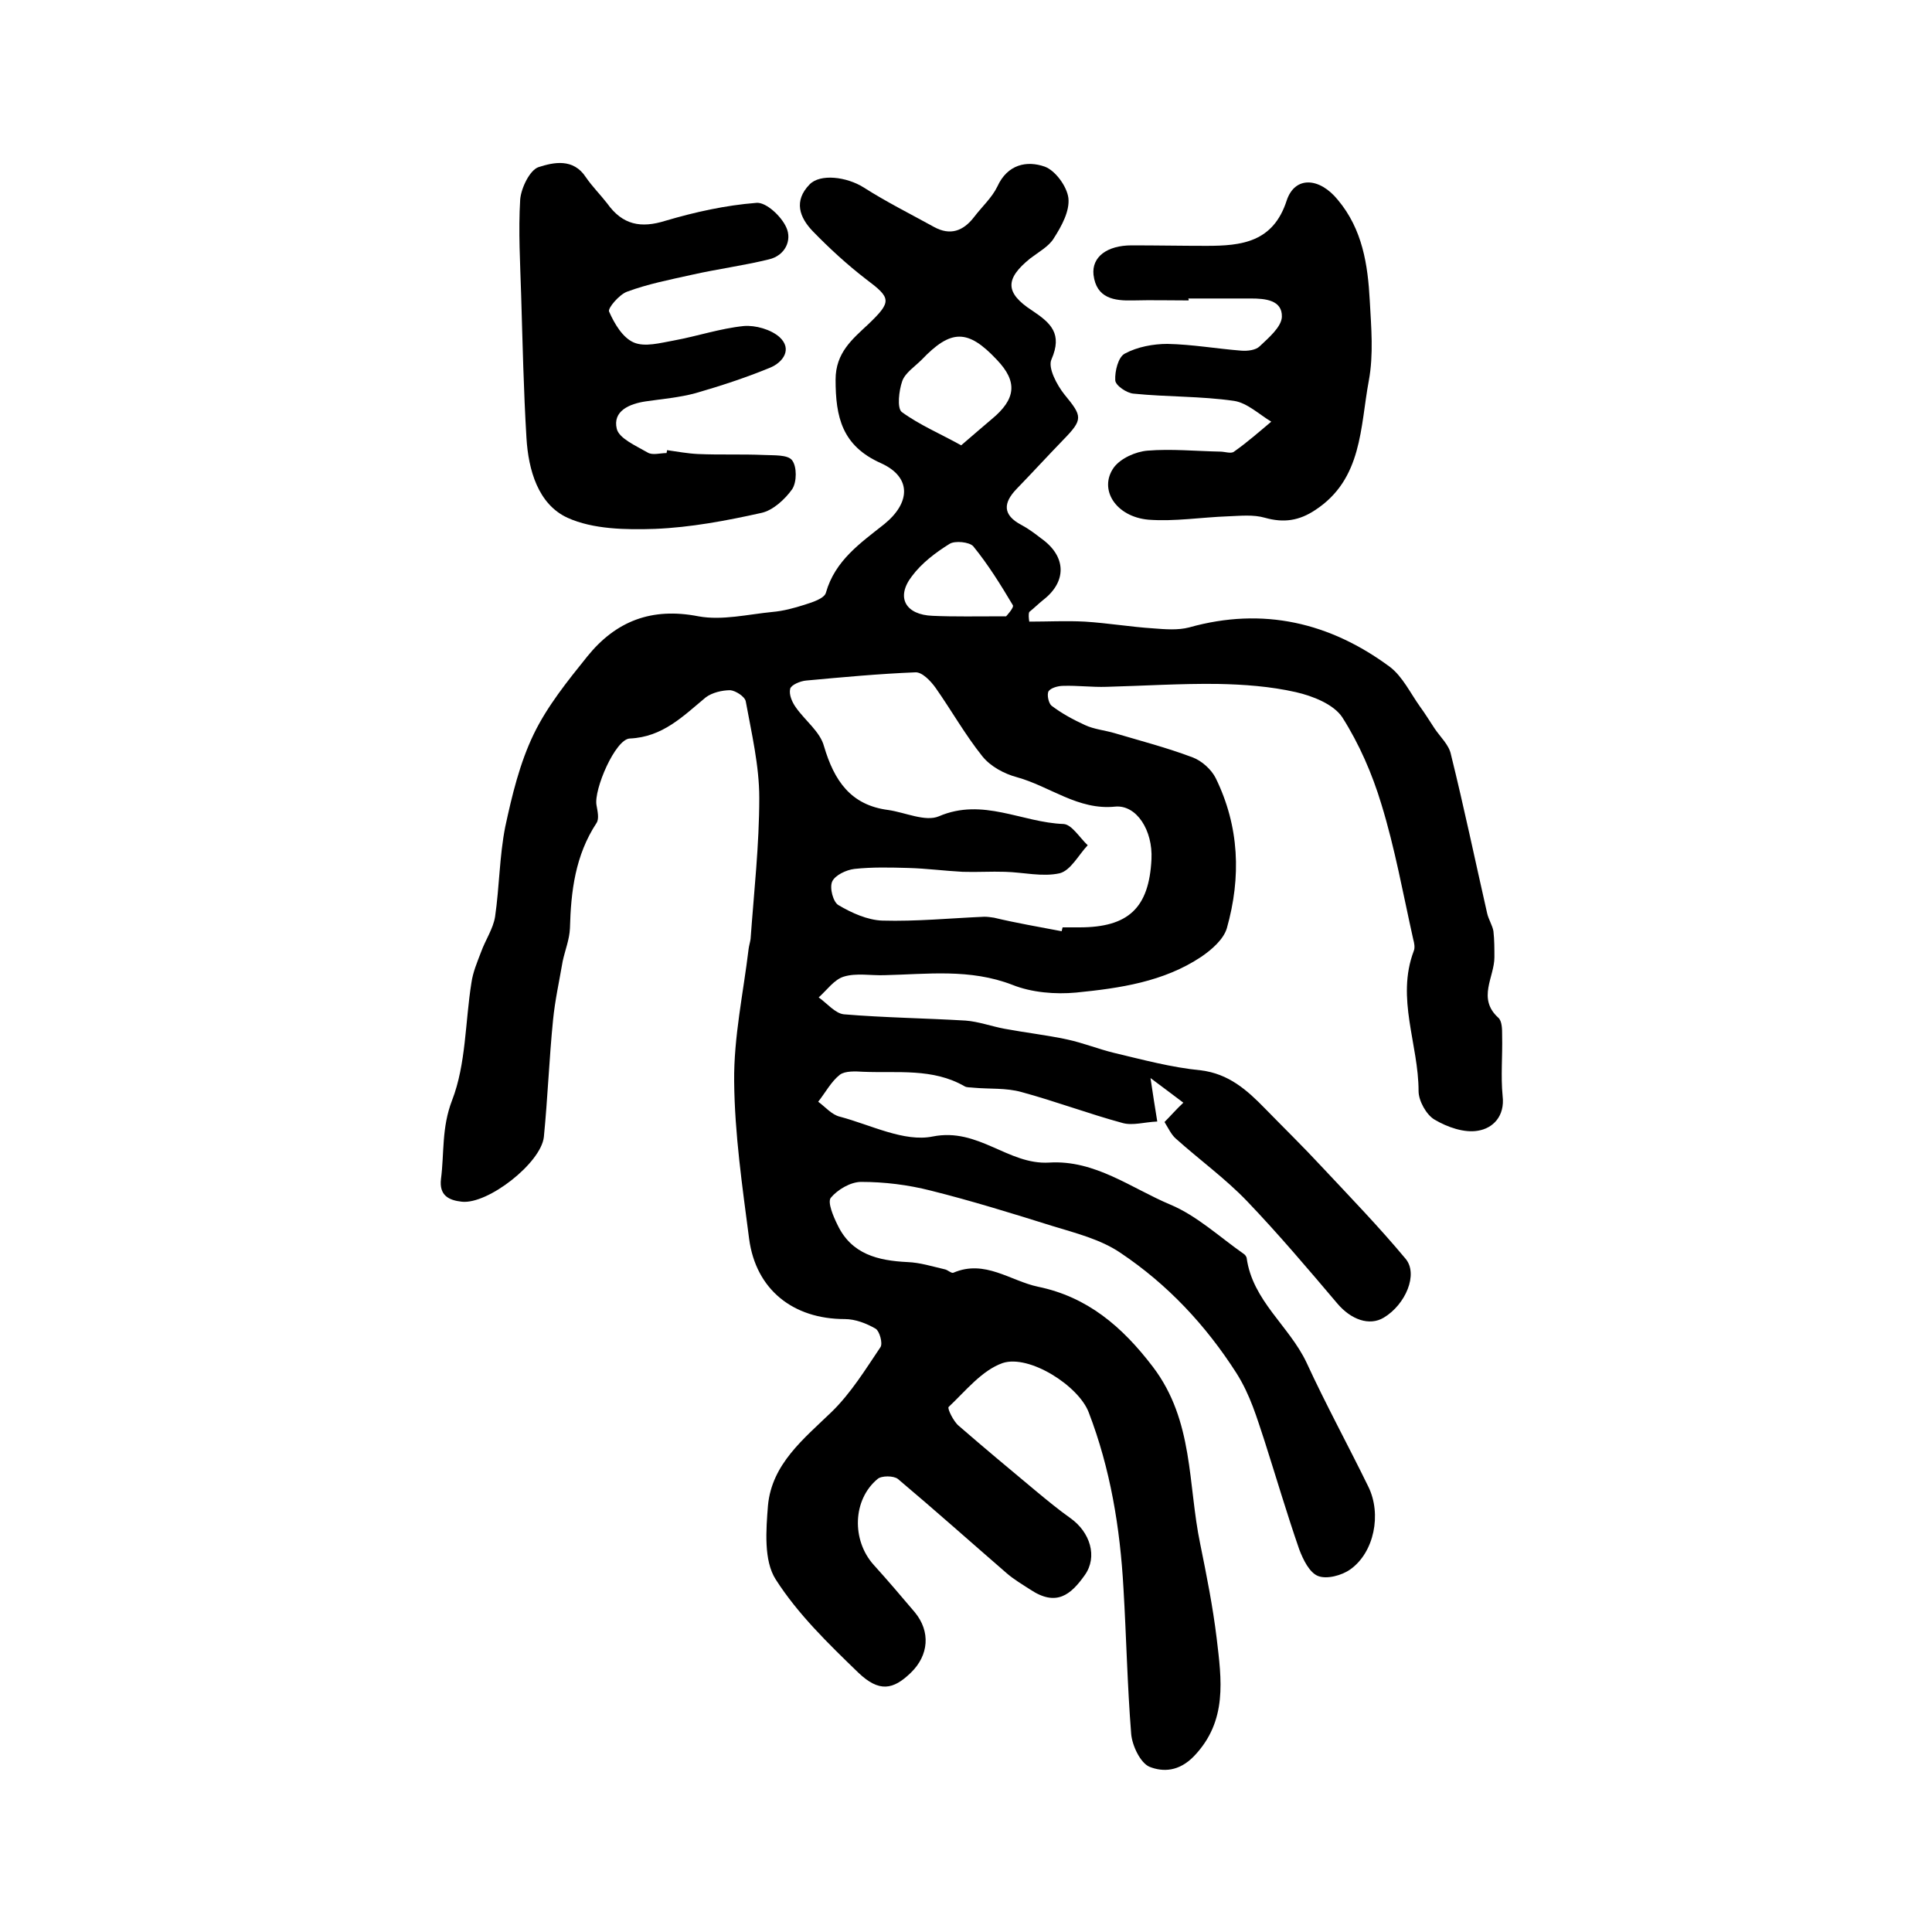
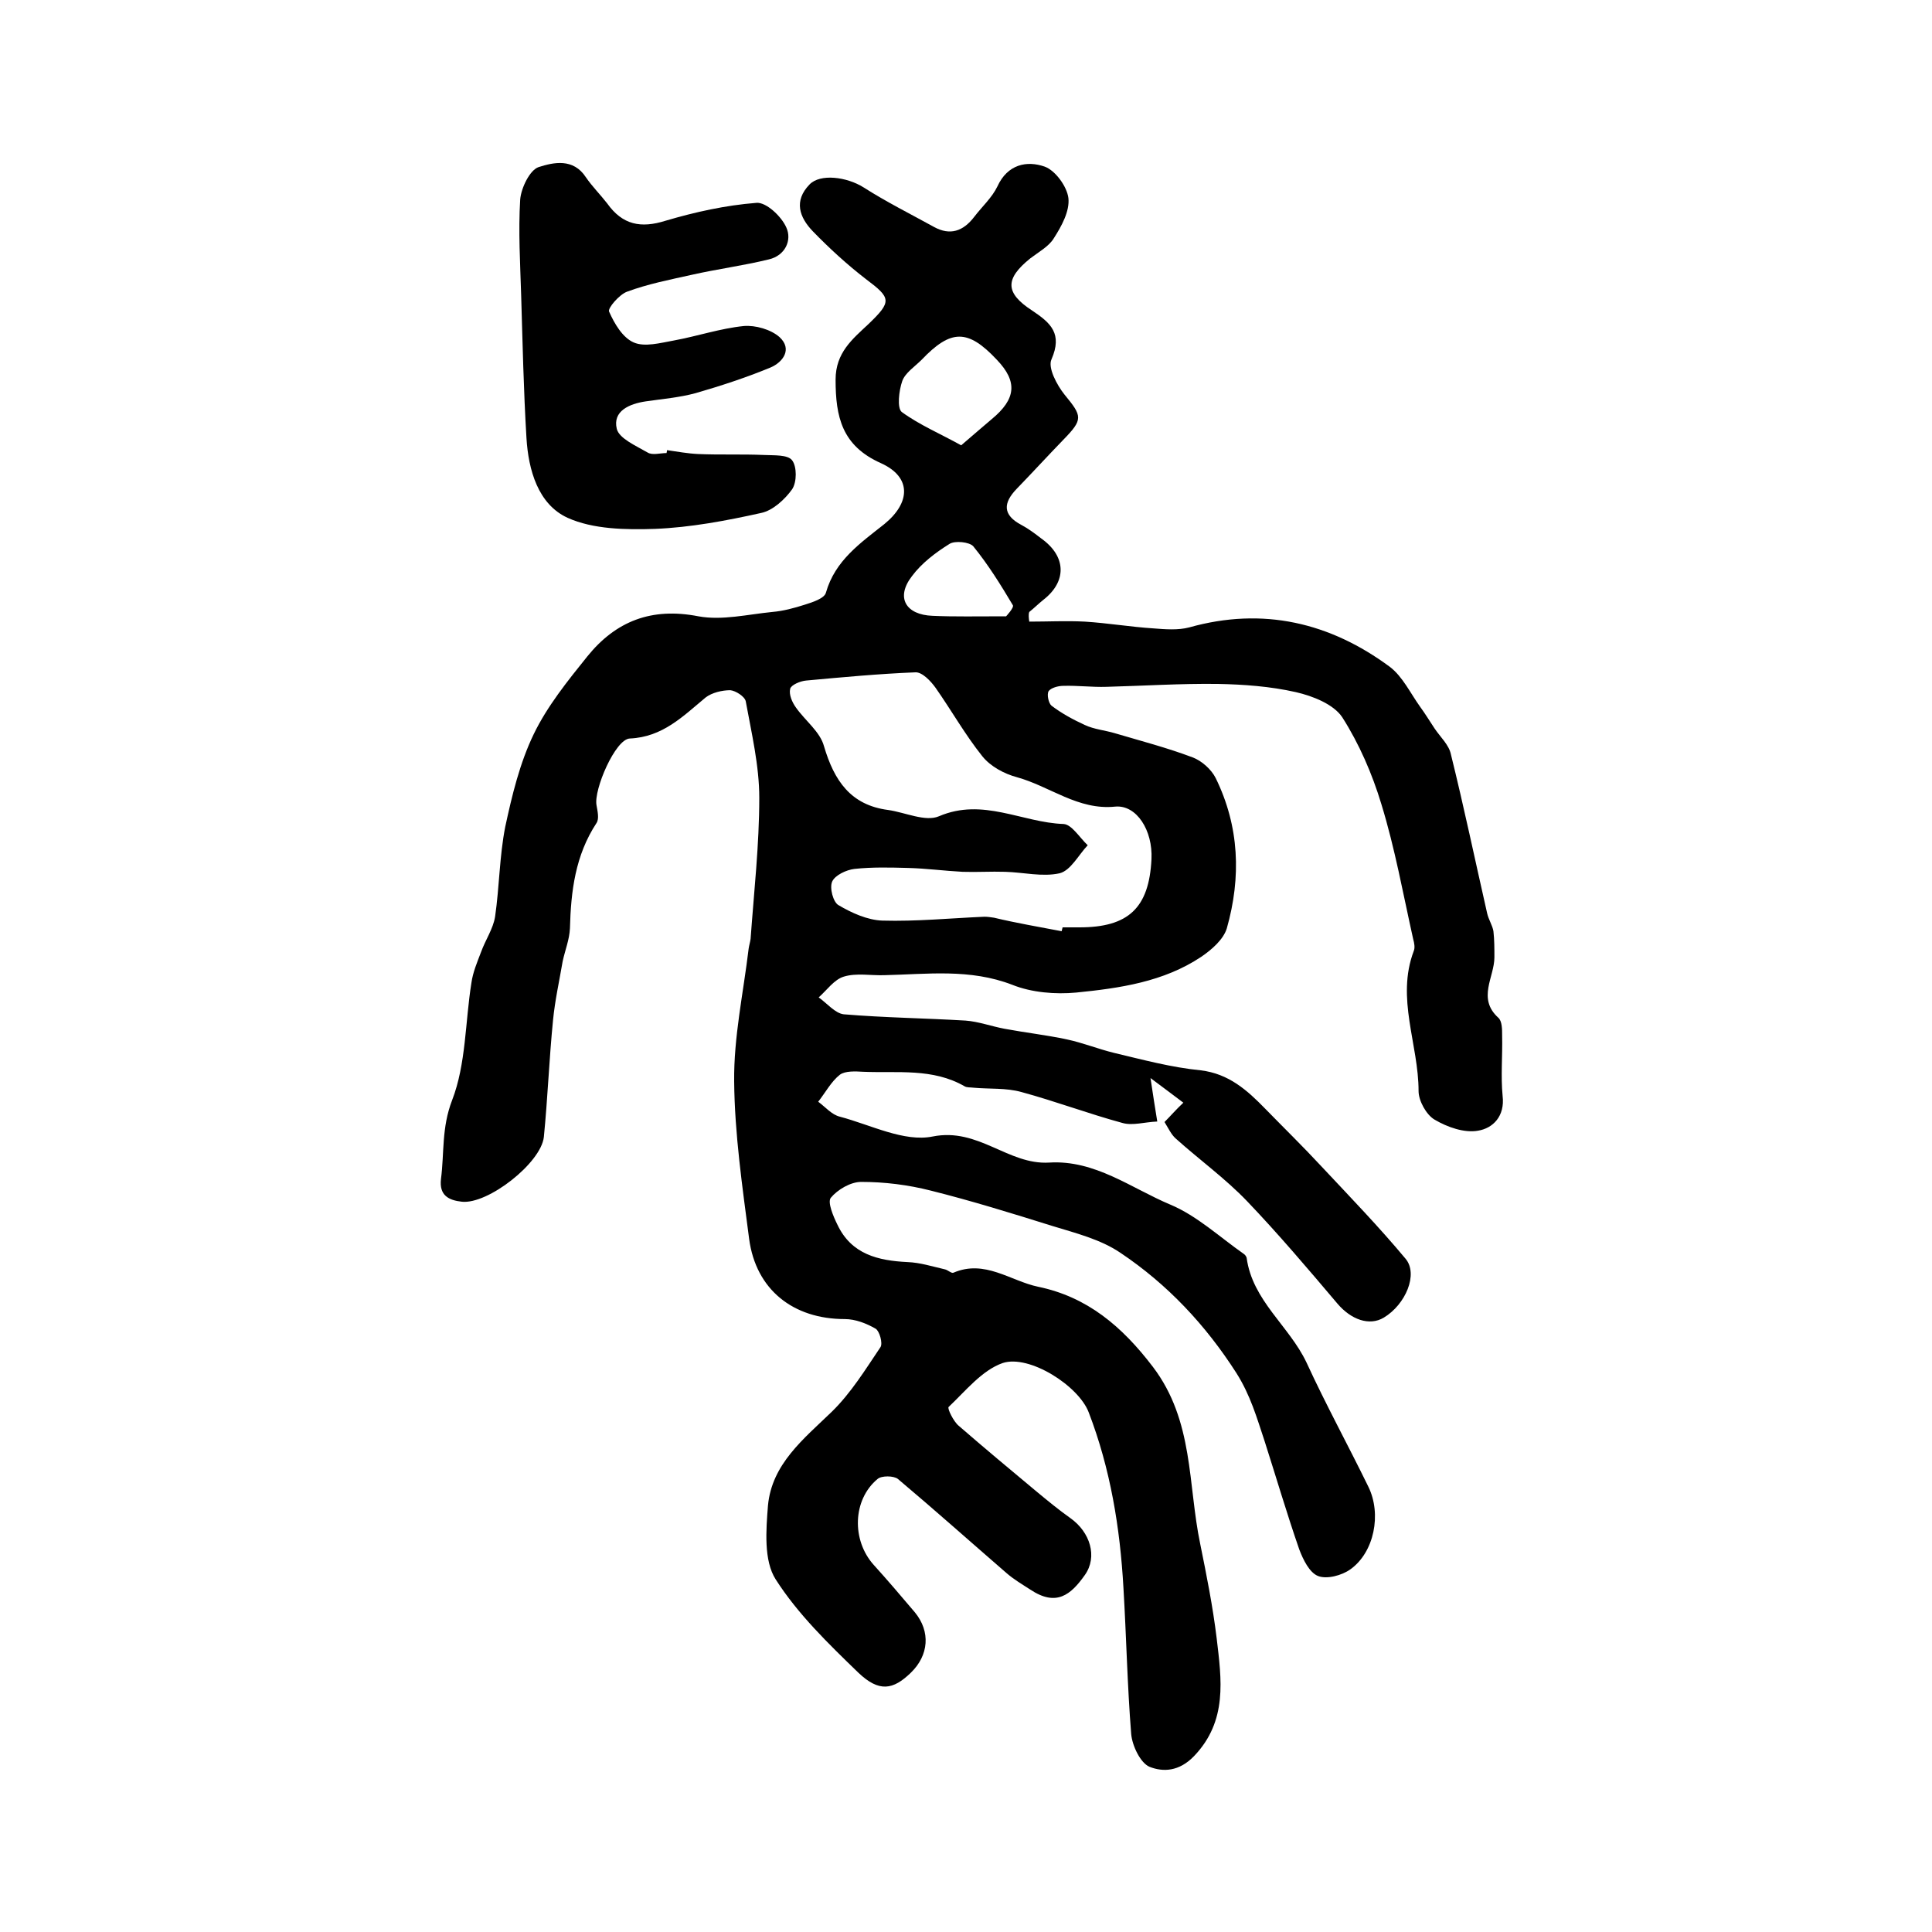
<svg xmlns="http://www.w3.org/2000/svg" version="1.1" id="图层_1" x="0px" y="0px" viewBox="0 0 400 400" style="enable-background:new 0 0 400 400;" xml:space="preserve">
  <style type="text/css">
	.st0{fill:#FFFFFF;}
</style>
  <g>
    <path d="M213.1,128.7c3.8,0,7.7-0.2,11.5,0c4.8,0.3,9.5,1.1,14.2,1.4c2.5,0.2,5.1,0.4,7.4-0.2c15.3-4.3,29.2-1,41.6,8.2   c2.6,2,4.2,5.4,6.2,8.2c1.1,1.5,2,3,3,4.5c1.2,1.8,3,3.4,3.4,5.4c2.7,10.9,5,21.9,7.5,32.9c0.3,1.3,1.1,2.5,1.3,3.7   c0.2,1.8,0.2,3.6,0.2,5.4c0,4.1-3.6,8.5,0.8,12.5c0.8,0.7,0.8,2.4,0.8,3.7c0.1,4.2-0.3,8.4,0.1,12.5c0.5,4.2-2,6.7-5.1,7.2   c-2.8,0.5-6.3-0.7-9-2.3c-1.7-1-3.3-3.9-3.3-5.9c0-9.7-4.7-19.2-1-29c0.3-0.7,0.1-1.7-0.1-2.4c-2.1-9.4-3.8-18.9-6.6-28   c-1.9-6.3-4.6-12.5-8.1-18c-1.8-2.7-6.1-4.4-9.6-5.2c-5.3-1.2-10.8-1.6-16.2-1.7c-7.7-0.1-15.4,0.4-23,0.6c-3,0.1-6-0.3-9-0.2   c-1,0-2.5,0.4-3,1.1c-0.4,0.7,0,2.5,0.6,3c2.1,1.6,4.5,2.9,6.9,4c1.9,0.9,4.2,1.1,6.2,1.7c5.4,1.6,10.8,3,16.1,5   c1.9,0.7,3.9,2.5,4.8,4.3c4.9,10,5.3,20.5,2.3,31.1c-0.7,2.3-3.1,4.4-5.3,5.9c-7.8,5.2-16.9,6.5-25.9,7.4c-4.3,0.4-9.2,0-13.2-1.6   c-8.8-3.4-17.6-2.2-26.5-2c-2.8,0.1-5.8-0.5-8.4,0.3c-2,0.6-3.5,2.8-5.2,4.3c1.7,1.2,3.4,3.3,5.2,3.5c8.4,0.7,16.8,0.8,25.2,1.3   c2.7,0.2,5.4,1.2,8.1,1.7c4.3,0.8,8.7,1.3,12.9,2.2c3.3,0.7,6.5,2,9.8,2.8c5.9,1.4,11.8,3,17.9,3.6c5.8,0.7,9.6,4.1,13.3,7.9   c3.9,4,7.9,7.9,11.7,12c5.9,6.3,11.9,12.5,17.4,19.1c2.7,3.2,0,9.5-4.5,12.2c-3,1.8-6.8,0.4-9.6-2.9c-6.1-7.2-12.2-14.4-18.7-21.2   c-4.5-4.7-9.9-8.6-14.8-13c-0.9-0.8-1.5-2.1-2.3-3.4c1.3-1.3,2.3-2.5,3.9-4c-2.1-1.6-4-3-6.8-5.1c0.5,3.5,0.9,5.8,1.4,9   c-2.6,0.1-5.1,0.9-7.2,0.3c-7-1.9-13.9-4.5-20.9-6.4c-3.2-0.9-6.6-0.6-9.9-0.9c-0.7-0.1-1.4,0-1.9-0.3c-6.6-3.8-13.9-2.7-21-3   c-1.6-0.1-3.7-0.2-4.8,0.6c-1.8,1.4-3,3.7-4.5,5.6c1.5,1.1,2.8,2.7,4.5,3.1c6.4,1.7,13.3,5.3,19.2,4.1c9.5-1.9,15.6,5.9,24.1,5.4   c9.5-0.6,17,5.3,25.1,8.7c5.5,2.3,10.2,6.7,15.2,10.2c0.3,0.2,0.5,0.5,0.6,0.8c1.2,8.9,8.8,14.1,12.4,21.7   c4,8.7,8.6,17.1,12.8,25.7c2.8,5.7,1.2,13.6-3.7,17.1c-1.8,1.3-4.9,2.1-6.7,1.4c-1.8-0.7-3.1-3.4-3.9-5.5c-2.6-7.5-4.8-15-7.2-22.5   c-1.6-4.8-2.9-9.4-5.8-14c-6.4-10-14.3-18.4-24-24.9c-4.1-2.8-9.3-4.1-14.2-5.6c-8.3-2.6-16.7-5.2-25.1-7.3   c-4.7-1.2-9.6-1.8-14.4-1.8c-2.2,0-4.9,1.6-6.3,3.3c-0.7,0.9,0.5,3.8,1.4,5.6c2.9,6.1,8.4,7.4,14.5,7.7c2.6,0.1,5.1,0.9,7.7,1.5   c0.6,0.1,1.4,0.9,1.8,0.7c6.5-2.8,11.8,1.7,17.5,2.9c10.2,2.1,17.4,8.2,23.8,16.6c8.5,11.2,7.2,24.3,9.8,36.7   c1.3,6.4,2.6,12.9,3.4,19.5c1,8.5,2.3,17.1-4.7,24.4c-3.1,3.2-6.4,3.3-9.2,2.2c-1.9-0.8-3.6-4.4-3.8-6.8c-0.8-10-1-20.1-1.6-30.2   c-0.7-12.5-2.7-24.7-7.2-36.4c-2.1-5.5-12.3-12-17.8-10.2c-4.3,1.5-7.7,5.8-11.2,9.1c-0.3,0.3,1,3,2.1,3.9   c5.3,4.6,10.7,9.1,16.1,13.6c2.3,1.9,4.6,3.8,7,5.5c4.1,2.9,5.7,8,3,11.8c-2.9,4.1-5.9,6.6-11.3,3c-1.7-1.1-3.4-2.1-4.9-3.4   c-7.5-6.5-14.9-13.1-22.5-19.5c-0.9-0.7-3.4-0.7-4.2,0c-5.2,4.3-5.4,12.7-0.8,17.8c2.9,3.2,5.7,6.5,8.5,9.8c3.3,4,2.9,8.9-0.8,12.5   c-3.7,3.6-6.6,4.1-10.9,0c-6.2-6-12.5-12.1-17.1-19.3c-2.5-3.9-2-10.2-1.6-15.3c0.8-8.6,7.4-13.8,13.2-19.4c4-3.9,7-8.8,10.1-13.4   c0.5-0.8-0.2-3.3-1-3.8c-1.9-1.1-4.2-2-6.4-2c-10.7,0-18.4-6.1-19.8-16.6c-1.4-10.8-3-21.7-3.1-32.6c-0.1-9.2,1.9-18.3,3-27.5   c0.1-0.7,0.3-1.3,0.4-2c0.7-9.7,1.8-19.5,1.8-29.2c0-6.7-1.6-13.4-2.8-20c-0.2-1-2.1-2.2-3.2-2.3c-1.7,0-3.8,0.5-5.1,1.5   c-4.7,3.9-8.9,8.2-15.7,8.5c-3,0.1-7.5,10.6-6.9,13.8c0.2,1.2,0.6,2.8,0,3.7c-4.4,6.7-5.3,14.1-5.5,21.8c-0.1,2.3-1,4.5-1.5,6.8   c-0.7,4.1-1.6,8.1-2,12.2c-0.8,8-1.1,16.1-1.9,24.2c-0.6,5.4-11.6,14-17,13.4c-2.7-0.3-4.7-1.3-4.3-4.7c0.7-5.4,0.1-10.6,2.3-16.3   c2.9-7.5,2.7-16.2,4-24.3c0.3-2.2,1.2-4.3,2-6.4c0.9-2.5,2.5-4.8,2.9-7.3c0.9-6.2,0.9-12.5,2.1-18.6c1.4-6.5,3-13.2,5.9-19.2   c2.8-5.8,7-11,11.1-16.1c5.9-7.3,13.3-10.2,23-8.3c4.9,0.9,10.2-0.4,15.3-0.9c2.3-0.2,4.5-0.8,6.7-1.5c1.6-0.5,4.1-1.3,4.4-2.5   c1.9-6.7,7.2-10.3,12.1-14.2c5.4-4.4,5.7-9.7-0.7-12.6c-8.1-3.6-9.4-9.6-9.4-17.3c0-5.6,3.5-8.4,6.8-11.5c4.9-4.7,4.7-5.4-0.5-9.3   c-3.9-3-7.6-6.4-11-9.9c-2.8-2.9-4-6.3-0.7-9.7c2.2-2.3,7.7-1.6,11.2,0.6c4.7,3,9.7,5.5,14.6,8.2c3.3,1.8,6,0.9,8.3-2.1   c1.6-2.1,3.7-4,4.8-6.3c2.1-4.6,6.1-5.4,9.8-4.1c2.2,0.8,4.6,4.1,4.9,6.5c0.3,2.7-1.4,5.8-3,8.3c-1,1.7-3.2,2.9-4.9,4.2   c-5.2,4.2-5.3,7.1,0.4,10.8c3.9,2.6,6.3,4.8,4,10.1c-0.8,1.7,1.1,5.3,2.7,7.3c3.7,4.5,3.9,5.1-0.3,9.4c-3.2,3.3-6.4,6.8-9.6,10.1   c-2.8,2.9-3,5.4,1,7.5c1.5,0.8,2.8,1.8,4.1,2.8c5.2,3.7,5.3,8.9,0.4,12.7c-1,0.8-1.9,1.7-2.9,2.5C212.9,127.2,213,128,213.1,128.7z    M219.8,192.8c0.1-0.3,0.1-0.5,0.2-0.8c1.2,0,2.3,0,3.5,0c10.1,0,14.4-4,14.9-14.1c0.3-6-3.1-11.3-7.5-10.9   c-7.7,0.8-13.5-4.2-20.4-6.1c-2.6-0.7-5.4-2.2-7.1-4.3c-3.6-4.5-6.4-9.5-9.7-14.2c-1-1.4-2.8-3.3-4.2-3.2c-7.5,0.3-15,1-22.6,1.7   c-1.2,0.1-3.1,0.9-3.3,1.7c-0.3,1.2,0.4,2.8,1.2,3.9c1.9,2.7,5,5,5.8,8c2.1,7.1,5.5,12.2,13.3,13.2c3.5,0.5,7.7,2.5,10.5,1.3   c9.1-3.9,17.2,1.3,25.8,1.6c1.7,0.1,3.3,2.8,5,4.4c-1.9,2-3.5,5.2-5.8,5.8c-3.6,0.8-7.5-0.2-11.3-0.3c-2.9-0.1-5.9,0.1-8.8,0   c-3.8-0.2-7.5-0.7-11.3-0.8c-3.7-0.1-7.4-0.2-11.1,0.2c-1.7,0.2-4,1.3-4.6,2.6c-0.6,1.3,0.2,4.3,1.3,4.9c2.7,1.6,6,3.1,9.1,3.2   c7,0.2,14.1-0.5,21.1-0.8c0.7,0,1.3,0.1,2,0.2C210.4,191.1,215.1,191.9,219.8,192.8z M199,92.2c2.7-2.3,4.5-3.9,6.3-5.4   c5.1-4.2,5.4-7.8,1.1-12.3c-6-6.4-9.5-6.4-15.6,0c-1.4,1.4-3.4,2.7-4,4.4c-0.7,2-1.1,5.6-0.1,6.4C190.4,88,194.7,89.8,199,92.2z    M208.3,127.6c0,0,1.7-1.8,1.4-2.3c-2.5-4.2-5.1-8.4-8.2-12.2c-0.8-0.9-3.8-1.2-4.9-0.5c-2.9,1.8-5.8,4-7.8,6.7   c-3.4,4.4-1.3,8,4.3,8.2C197.6,127.7,202.1,127.6,208.3,127.6z" />
    <path d="M138.1,93.2c2.1,0.3,4.3,0.7,6.4,0.8c4.6,0.2,9.1,0,13.7,0.2c2,0.1,4.9-0.1,5.8,1.1c1,1.3,1,4.5,0,6   c-1.5,2.1-4,4.4-6.4,4.9c-7.2,1.6-14.6,3-22,3.3c-6,0.2-12.8,0.1-18.1-2.3c-6.1-2.8-8.1-9.9-8.5-16.5c-0.6-9.9-0.8-19.7-1.1-29.6   c-0.2-6.6-0.6-13.2-0.2-19.8c0.2-2.4,2-6.1,3.8-6.7c3.1-1,7.2-1.9,9.8,2.1c1.3,1.9,3,3.6,4.4,5.4c3.2,4.5,7,5.2,12.1,3.6   c6.1-1.8,12.4-3.2,18.8-3.7c2-0.2,5.2,2.8,6.2,5.1c1.2,2.6-0.2,5.8-3.6,6.6c-5.3,1.3-10.7,2-16,3.2c-4.5,1-9.1,1.9-13.4,3.5   c-1.6,0.6-4,3.4-3.7,4.1c1.1,2.5,2.8,5.4,5.1,6.4c2.3,1,5.5,0.1,8.3-0.4c4.9-0.9,9.6-2.5,14.5-3c2.4-0.2,5.6,0.7,7.4,2.3   c2.7,2.5,0.7,5.2-1.9,6.3c-5.1,2.1-10.3,3.8-15.5,5.3c-3.3,0.9-6.9,1.2-10.3,1.7c-3.4,0.5-6.9,2-6,5.7c0.5,2,4,3.5,6.4,4.9   c1,0.6,2.6,0.1,3.9,0.1C138.1,93.4,138.1,93.3,138.1,93.2z" />
-     <path d="M246.1,62.2c-3.8,0-7.7-0.1-11.5,0c-3.9,0.1-7.6-0.4-8.2-5.3c-0.4-3.7,2.8-6.1,7.9-6.1c5.2,0,10.3,0.1,15.5,0.1   c7.2,0,13.8-0.7,16.6-9.4c1.7-5.1,6.8-4.8,10.6-0.1c5.1,6.1,6.2,13.4,6.6,20.9c0.3,5.5,0.8,11.1-0.2,16.5   c-1.8,9.6-1.3,20.4-11.1,26.8c-3.3,2.2-6.5,2.7-10.4,1.6c-2.4-0.7-5.1-0.4-7.7-0.3c-5.5,0.2-11,1.1-16.4,0.7   c-6.8-0.6-10.4-6.3-7.2-10.8c1.4-1.9,4.5-3.3,7-3.5c4.9-0.4,10,0.1,15,0.2c1,0,2.3,0.5,2.9,0c2.7-1.9,5.2-4.1,7.7-6.2   c-2.5-1.5-5-3.9-7.7-4.3c-6.9-1-13.9-0.8-20.8-1.5c-1.4-0.1-3.8-1.7-3.8-2.8c-0.1-1.8,0.6-4.8,2-5.5c2.6-1.4,5.9-2,8.8-2   c5.1,0.1,10.2,1,15.3,1.4c1.3,0.1,3-0.1,3.8-0.9c1.9-1.8,4.5-4,4.6-6.1c0.1-3.5-3.5-3.8-6.4-3.8c-4.3,0-8.7,0-13,0   C246.1,61.9,246.1,62,246.1,62.2z" />
  </g>
</svg>